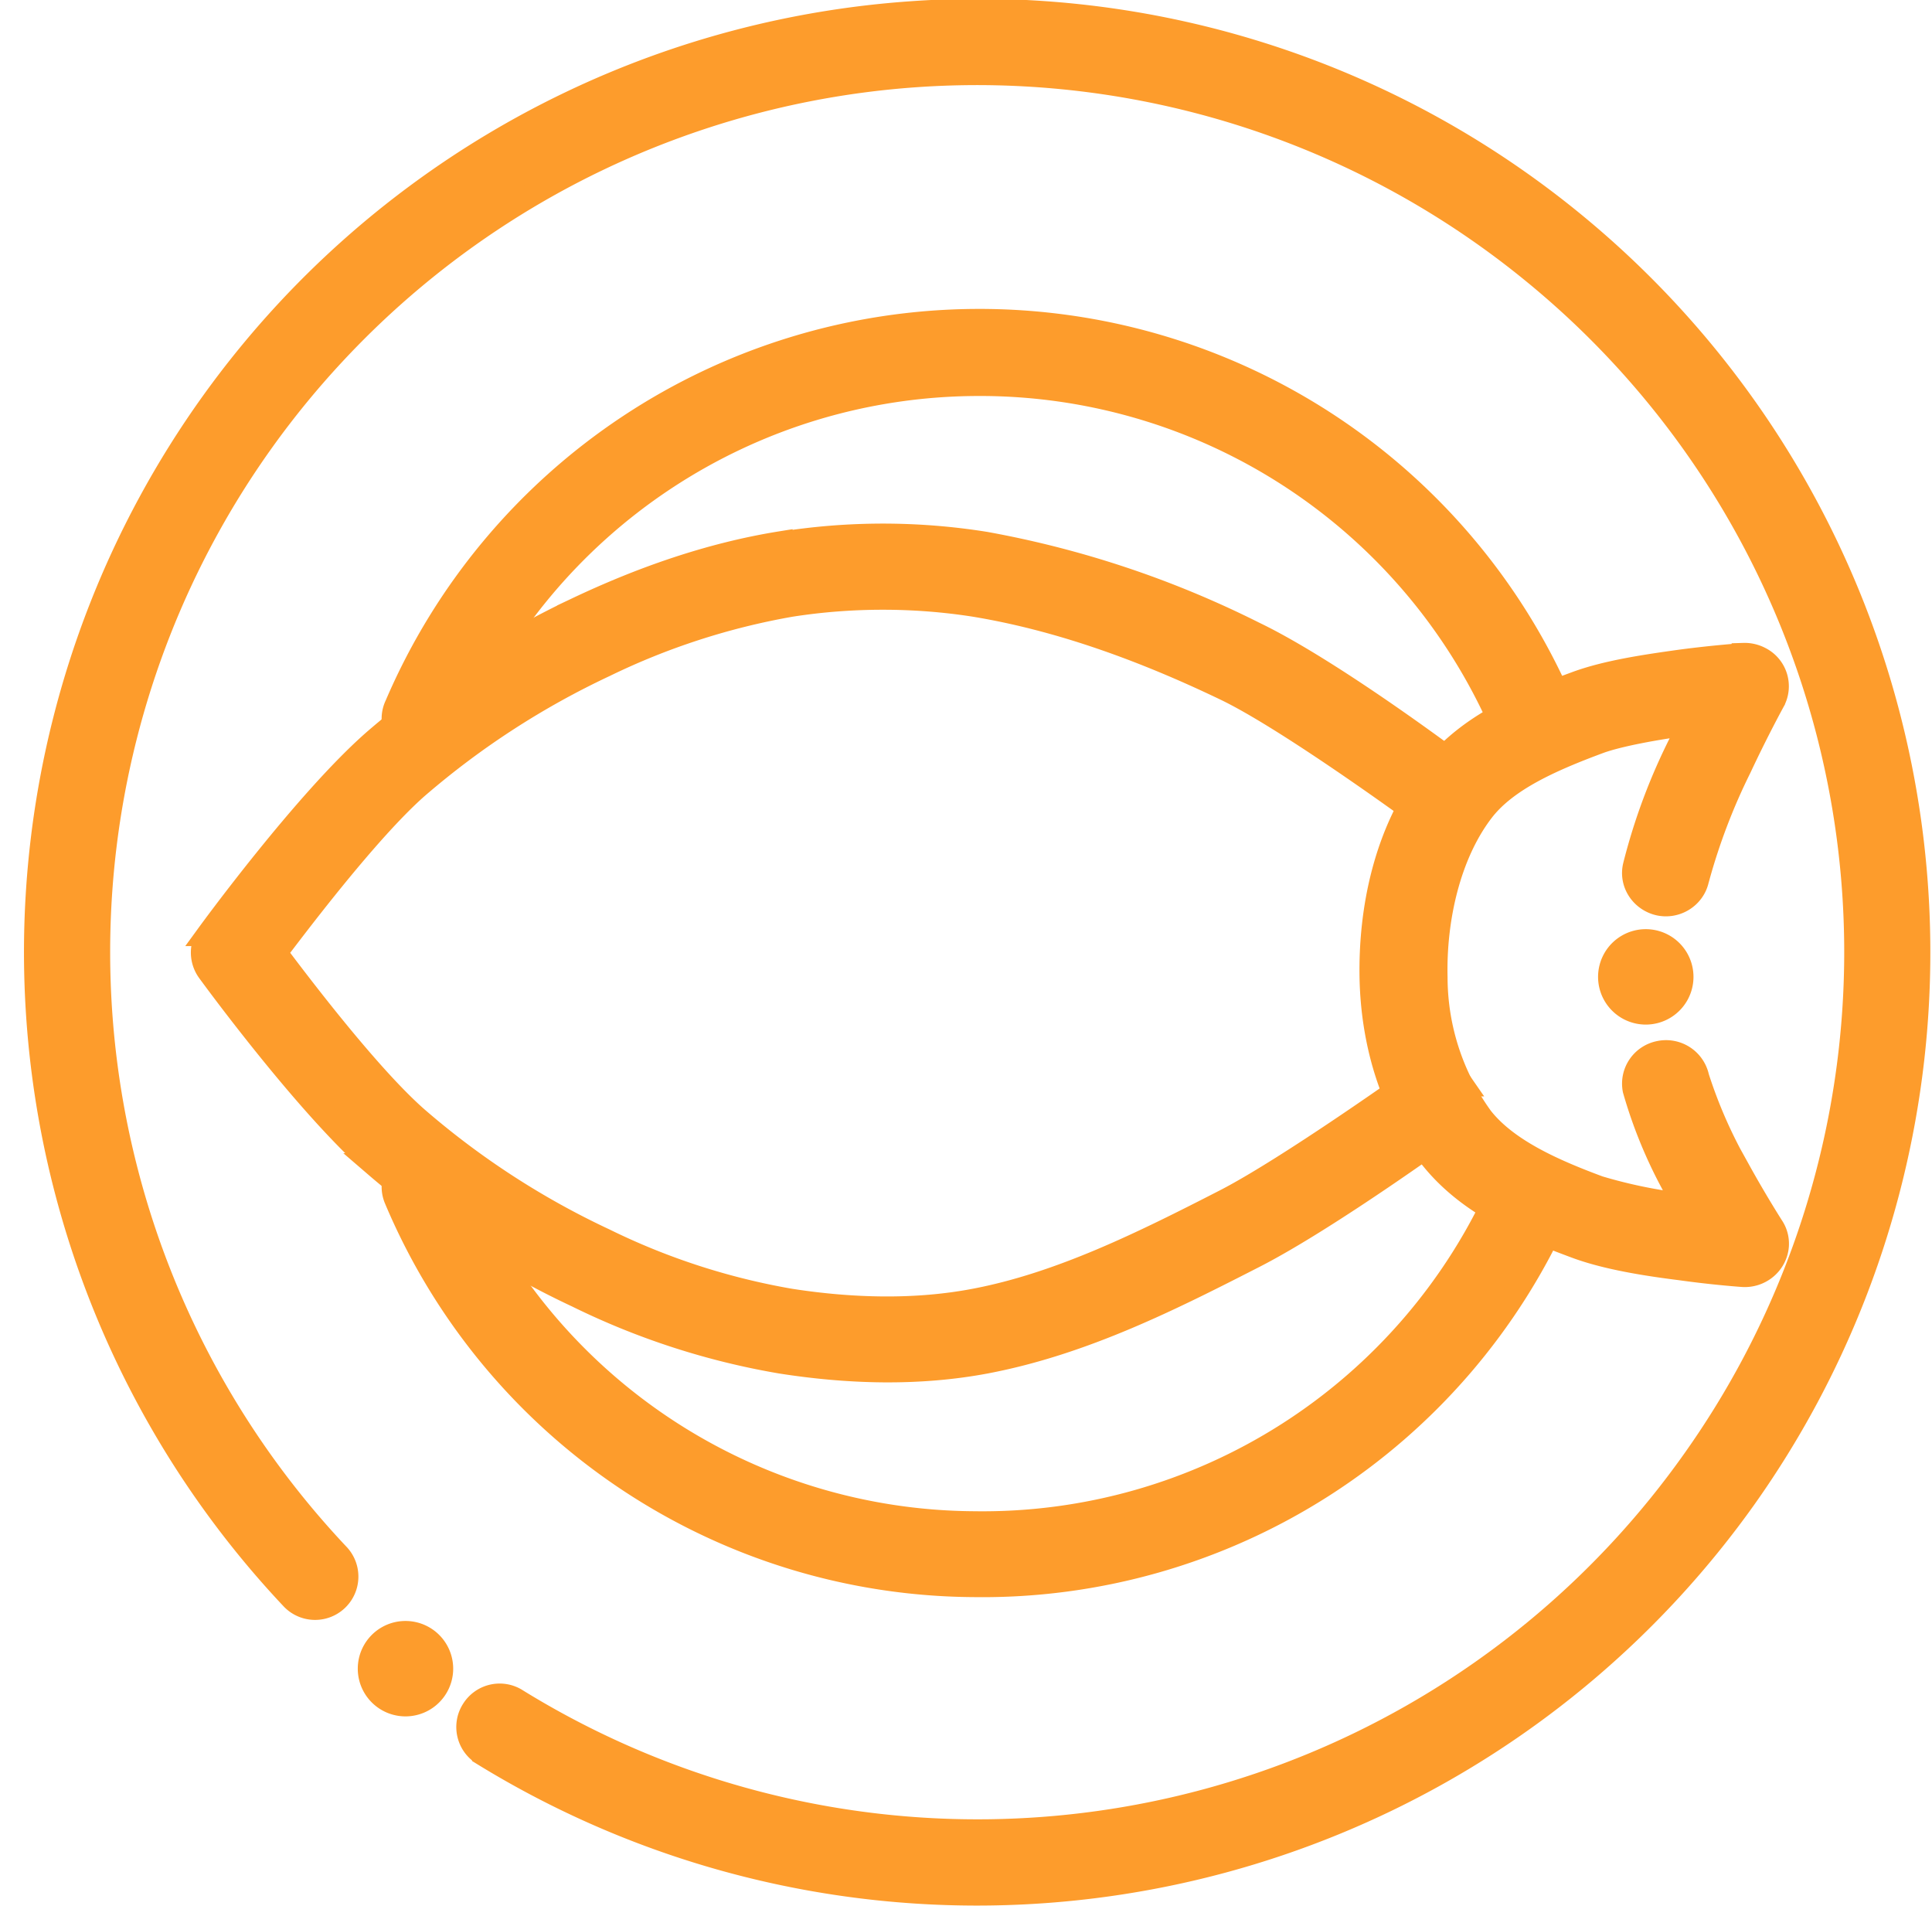
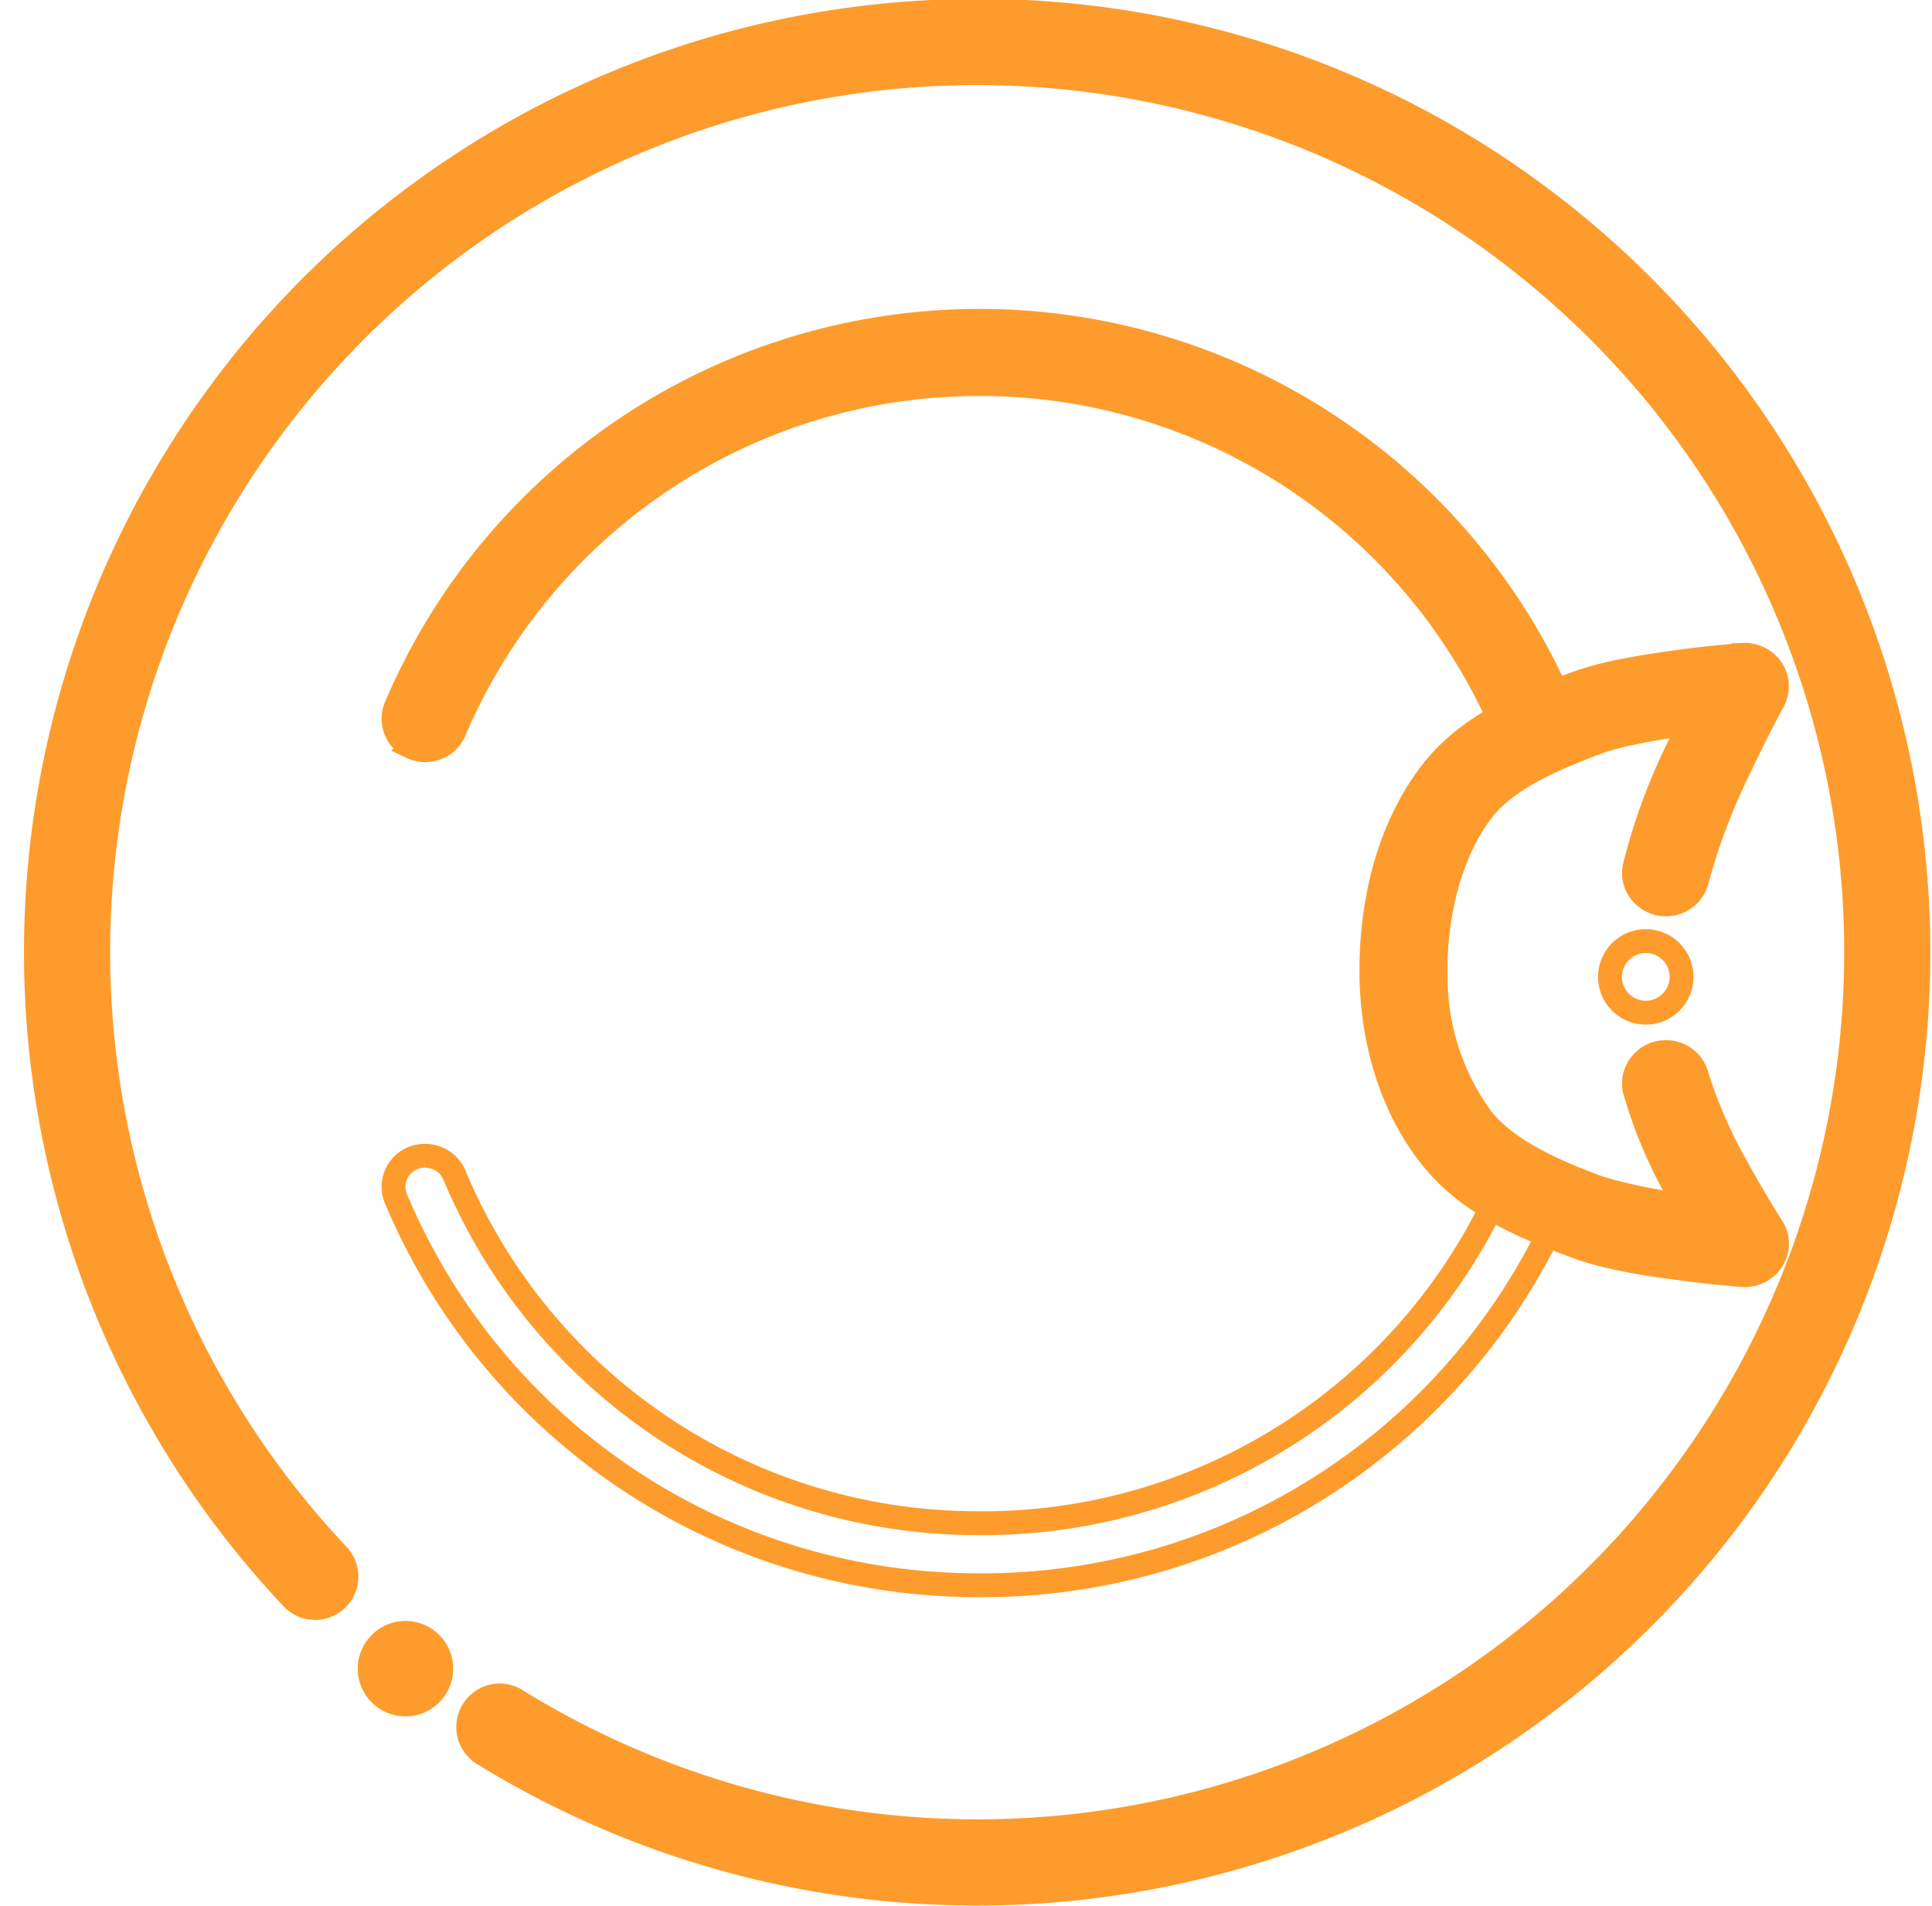
<svg xmlns="http://www.w3.org/2000/svg" width="81" height="79.9" viewBox="0 0 81 79.9">
-   <path fill="#fd9c2c" d="M17.82 48.45a1.3 1.3 0 0 0-1.22 1.8 26.45 26.45 0 0 0 24.22 16.2 26.47 26.47 0 0 0 24.55-15.7c.32-.64.04-1.42-.62-1.73a1.33 1.33 0 0 0-1.76.6l-.05.11a23.8 23.8 0 0 1-22.1 14.12 23.77 23.77 0 0 1-21.78-14.57c-.2-.5-.69-.83-1.24-.83" />
  <path fill="none" stroke="#fd9c2c" stroke-miterlimit="50" d="M17.82 48.45a1.3 1.3 0 0 0-1.22 1.8 26.45 26.45 0 0 0 24.22 16.2 26.47 26.47 0 0 0 24.55-15.7c.32-.64.04-1.42-.62-1.73a1.33 1.33 0 0 0-1.76.6l-.05.11a23.8 23.8 0 0 1-22.1 14.12 23.77 23.77 0 0 1-21.78-14.57c-.2-.5-.69-.83-1.24-.83" />
  <path fill="#fd9c2c" d="M40.92 13.45a26.57 26.57 0 0 0-24.29 16.11c-.32.66-.03 1.45.63 1.76a1.33 1.33 0 0 0 1.81-.72 23.9 23.9 0 0 1 21.87-14.5 23.88 23.88 0 0 1 22.01 14.27 1.33 1.33 0 1 0 2.44-1.07 26.59 26.59 0 0 0-24.47-15.85z" />
  <path fill="none" stroke="#fd9c2c" stroke-miterlimit="50" d="M40.92 13.45a26.57 26.57 0 0 0-24.29 16.11c-.32.66-.03 1.45.63 1.76a1.33 1.33 0 0 0 1.81-.72 23.9 23.9 0 0 1 21.87-14.5 23.88 23.88 0 0 1 22.01 14.27 1.33 1.33 0 1 0 2.44-1.07 26.59 26.59 0 0 0-24.47-15.85z" />
-   <path fill="#fd9c2c" d="M32.73 22.77c-2.99.48-5.86 1.5-8.52 2.76a37.5 37.5 0 0 0-8.47 5.5c-2.92 2.54-6.99 8.13-6.99 8.13a1.32 1.32 0 0 0 0 1.54s4.07 5.6 6.99 8.14a37.12 37.12 0 0 0 8.47 5.48 31.15 31.15 0 0 0 8.52 2.76c2.8.44 5.75.54 8.61 0 4.09-.78 7.78-2.65 11.26-4.43 3.12-1.6 8.33-5.39 8.33-5.39.6-.4.75-1.22.34-1.8a1.33 1.33 0 0 0-1.83-.35l-.06.05s-5.34 3.81-8 5.18c-3.45 1.77-6.93 3.5-10.53 4.18-2.48.47-5.13.4-7.71 0a28.7 28.7 0 0 1-7.8-2.53 34.01 34.01 0 0 1-7.85-5.09c-2.12-1.85-5.24-6.02-5.95-6.96.71-.93 3.83-5.1 5.95-6.96a34.35 34.35 0 0 1 7.85-5.09 29.4 29.4 0 0 1 7.8-2.53c2.55-.4 5.2-.4 7.74 0 3.62.6 7.16 1.91 10.53 3.53 2.63 1.27 7.95 5.16 7.95 5.16.58.43 1.41.32 1.85-.25a1.3 1.3 0 0 0-.26-1.83h-.01s-5.14-3.87-8.37-5.42a41.59 41.59 0 0 0-11.26-3.76 27.14 27.14 0 0 0-8.58 0z" />
-   <path fill="none" stroke="#fd9c2c" stroke-miterlimit="50" d="M32.73 22.77c-2.99.48-5.86 1.5-8.52 2.76a37.5 37.5 0 0 0-8.47 5.5c-2.92 2.54-6.99 8.13-6.99 8.13a1.32 1.32 0 0 0 0 1.54s4.07 5.6 6.99 8.14a37.12 37.12 0 0 0 8.47 5.48 31.15 31.15 0 0 0 8.52 2.76c2.8.44 5.75.54 8.61 0 4.09-.78 7.78-2.65 11.26-4.43 3.12-1.6 8.33-5.39 8.33-5.39.6-.4.75-1.22.34-1.8a1.33 1.33 0 0 0-1.83-.35l-.06.05s-5.34 3.81-8 5.18c-3.45 1.77-6.93 3.5-10.53 4.18-2.48.47-5.13.4-7.71 0a28.7 28.7 0 0 1-7.8-2.53 34.01 34.01 0 0 1-7.85-5.09c-2.12-1.85-5.24-6.02-5.95-6.96.71-.93 3.83-5.1 5.95-6.96a34.35 34.35 0 0 1 7.85-5.09 29.4 29.4 0 0 1 7.8-2.53c2.55-.4 5.2-.4 7.74 0 3.62.6 7.16 1.91 10.53 3.53 2.63 1.27 7.95 5.16 7.95 5.16.58.43 1.41.32 1.85-.25a1.3 1.3 0 0 0-.26-1.83h-.01s-5.14-3.87-8.37-5.42a41.59 41.59 0 0 0-11.26-3.76 27.14 27.14 0 0 0-8.58 0z" />
  <path fill="#fd9c2c" d="M73.1 27.46h-.04s-1.17.08-2.6.27c-1.43.2-3.1.44-4.39.92-2.03.75-4.49 1.67-6.1 3.78-1.87 2.48-2.53 5.68-2.47 8.6.06 2.6.8 5.33 2.49 7.46 1.62 2.05 4.04 3 6.08 3.76 1.29.48 2.96.74 4.39.92 1.43.2 2.6.28 2.6.28.73.05 1.38-.49 1.44-1.22.02-.28-.05-.56-.21-.8 0 0-.66-1.03-1.39-2.35a20.03 20.03 0 0 1-1.74-3.92 1.34 1.34 0 0 0-1.58-1.03c-.72.14-1.19.83-1.05 1.55l.02.07a19.58 19.58 0 0 0 1.99 4.58l.12.2a20.83 20.83 0 0 1-3.63-.74c-1.97-.73-3.87-1.59-4.92-2.92a10.07 10.07 0 0 1-1.92-5.89c-.06-2.48.56-5.17 1.94-6.98 1-1.32 2.91-2.16 4.9-2.9.81-.3 2.44-.6 3.79-.77h.06c-.18.36-.19.33-.38.74a24.95 24.95 0 0 0-1.96 5.23c-.17.71.29 1.41 1.01 1.58.72.16 1.44-.29 1.6-1l.02-.07a25.57 25.57 0 0 1 1.77-4.64c.73-1.56 1.4-2.78 1.4-2.78a1.3 1.3 0 0 0-.55-1.78 1.38 1.38 0 0 0-.69-.16z" />
  <path fill="none" stroke="#fd9c2c" stroke-miterlimit="50" d="M73.1 27.46h-.04s-1.17.08-2.6.27c-1.43.2-3.1.44-4.39.92-2.03.75-4.49 1.67-6.1 3.78-1.87 2.48-2.53 5.68-2.47 8.6.06 2.6.8 5.33 2.49 7.46 1.62 2.05 4.04 3 6.08 3.76 1.29.48 2.96.74 4.39.92 1.43.2 2.6.28 2.6.28.73.05 1.38-.49 1.44-1.22.02-.28-.05-.56-.21-.8 0 0-.66-1.03-1.39-2.35a20.03 20.03 0 0 1-1.74-3.92 1.34 1.34 0 0 0-1.58-1.03c-.72.14-1.19.83-1.05 1.55l.02.07a19.58 19.58 0 0 0 1.99 4.58l.12.2a20.83 20.83 0 0 1-3.63-.74c-1.97-.73-3.87-1.59-4.92-2.92a10.07 10.07 0 0 1-1.92-5.89c-.06-2.48.56-5.17 1.94-6.98 1-1.32 2.91-2.16 4.9-2.9.81-.3 2.44-.6 3.79-.77h.06c-.18.36-.19.33-.38.74a24.95 24.95 0 0 0-1.96 5.23c-.17.71.29 1.41 1.01 1.58.72.16 1.44-.29 1.6-1l.02-.07a25.57 25.57 0 0 1 1.77-4.64c.73-1.56 1.4-2.78 1.4-2.78a1.3 1.3 0 0 0-.55-1.78 1.38 1.38 0 0 0-.69-.16z" />
  <path fill="#fd9c2c" d="M38.23.55a39.43 39.43 0 0 0-26.18 12.5 39.49 39.49 0 0 0 .2 53.94 1.31 1.31 0 1 0 1.92-1.8 36.82 36.82 0 0 1-.19-50.36 36.83 36.83 0 0 1 50.24-3.49 36.81 36.81 0 0 1 6.79 49.9 36.8 36.8 0 0 1-49.34 10.05 1.31 1.31 0 0 0-1.82.38c-.4.6-.24 1.42.37 1.82l.07.05a39.5 39.5 0 0 0 52.87-10.78A39.5 39.5 0 0 0 65.88 9.3 39.32 39.32 0 0 0 38.23.55z" />
  <path fill="none" stroke="#fd9c2c" stroke-miterlimit="50" d="M38.23.55a39.43 39.43 0 0 0-26.18 12.5 39.49 39.49 0 0 0 .2 53.94 1.31 1.31 0 1 0 1.92-1.8 36.82 36.82 0 0 1-.19-50.36 36.83 36.83 0 0 1 50.24-3.49 36.81 36.81 0 0 1 6.79 49.9 36.8 36.8 0 0 1-49.34 10.05 1.31 1.31 0 0 0-1.82.38c-.4.6-.24 1.42.37 1.82l.07.05a39.5 39.5 0 0 0 52.87-10.78A39.5 39.5 0 0 0 65.88 9.3 39.32 39.32 0 0 0 38.23.55z" />
  <path fill="#fd9c2c" d="M15.5 69.95a1.5 1.5 0 1 1 3 0 1.5 1.5 0 0 1-3 0" />
  <path fill="none" stroke="#fd9c2c" stroke-miterlimit="50" d="M15.5 69.95a1.5 1.5 0 1 1 3 0 1.5 1.5 0 0 1-3 0" />
-   <path fill="#fd9c2c" d="M67.5 40.95a1.5 1.5 0 1 1 3 0 1.5 1.5 0 1 1-3 0" />
  <path fill="none" stroke="#fd9c2c" stroke-miterlimit="50" d="M67.5 40.95a1.5 1.5 0 1 1 3 0 1.5 1.5 0 1 1-3 0" />
</svg>